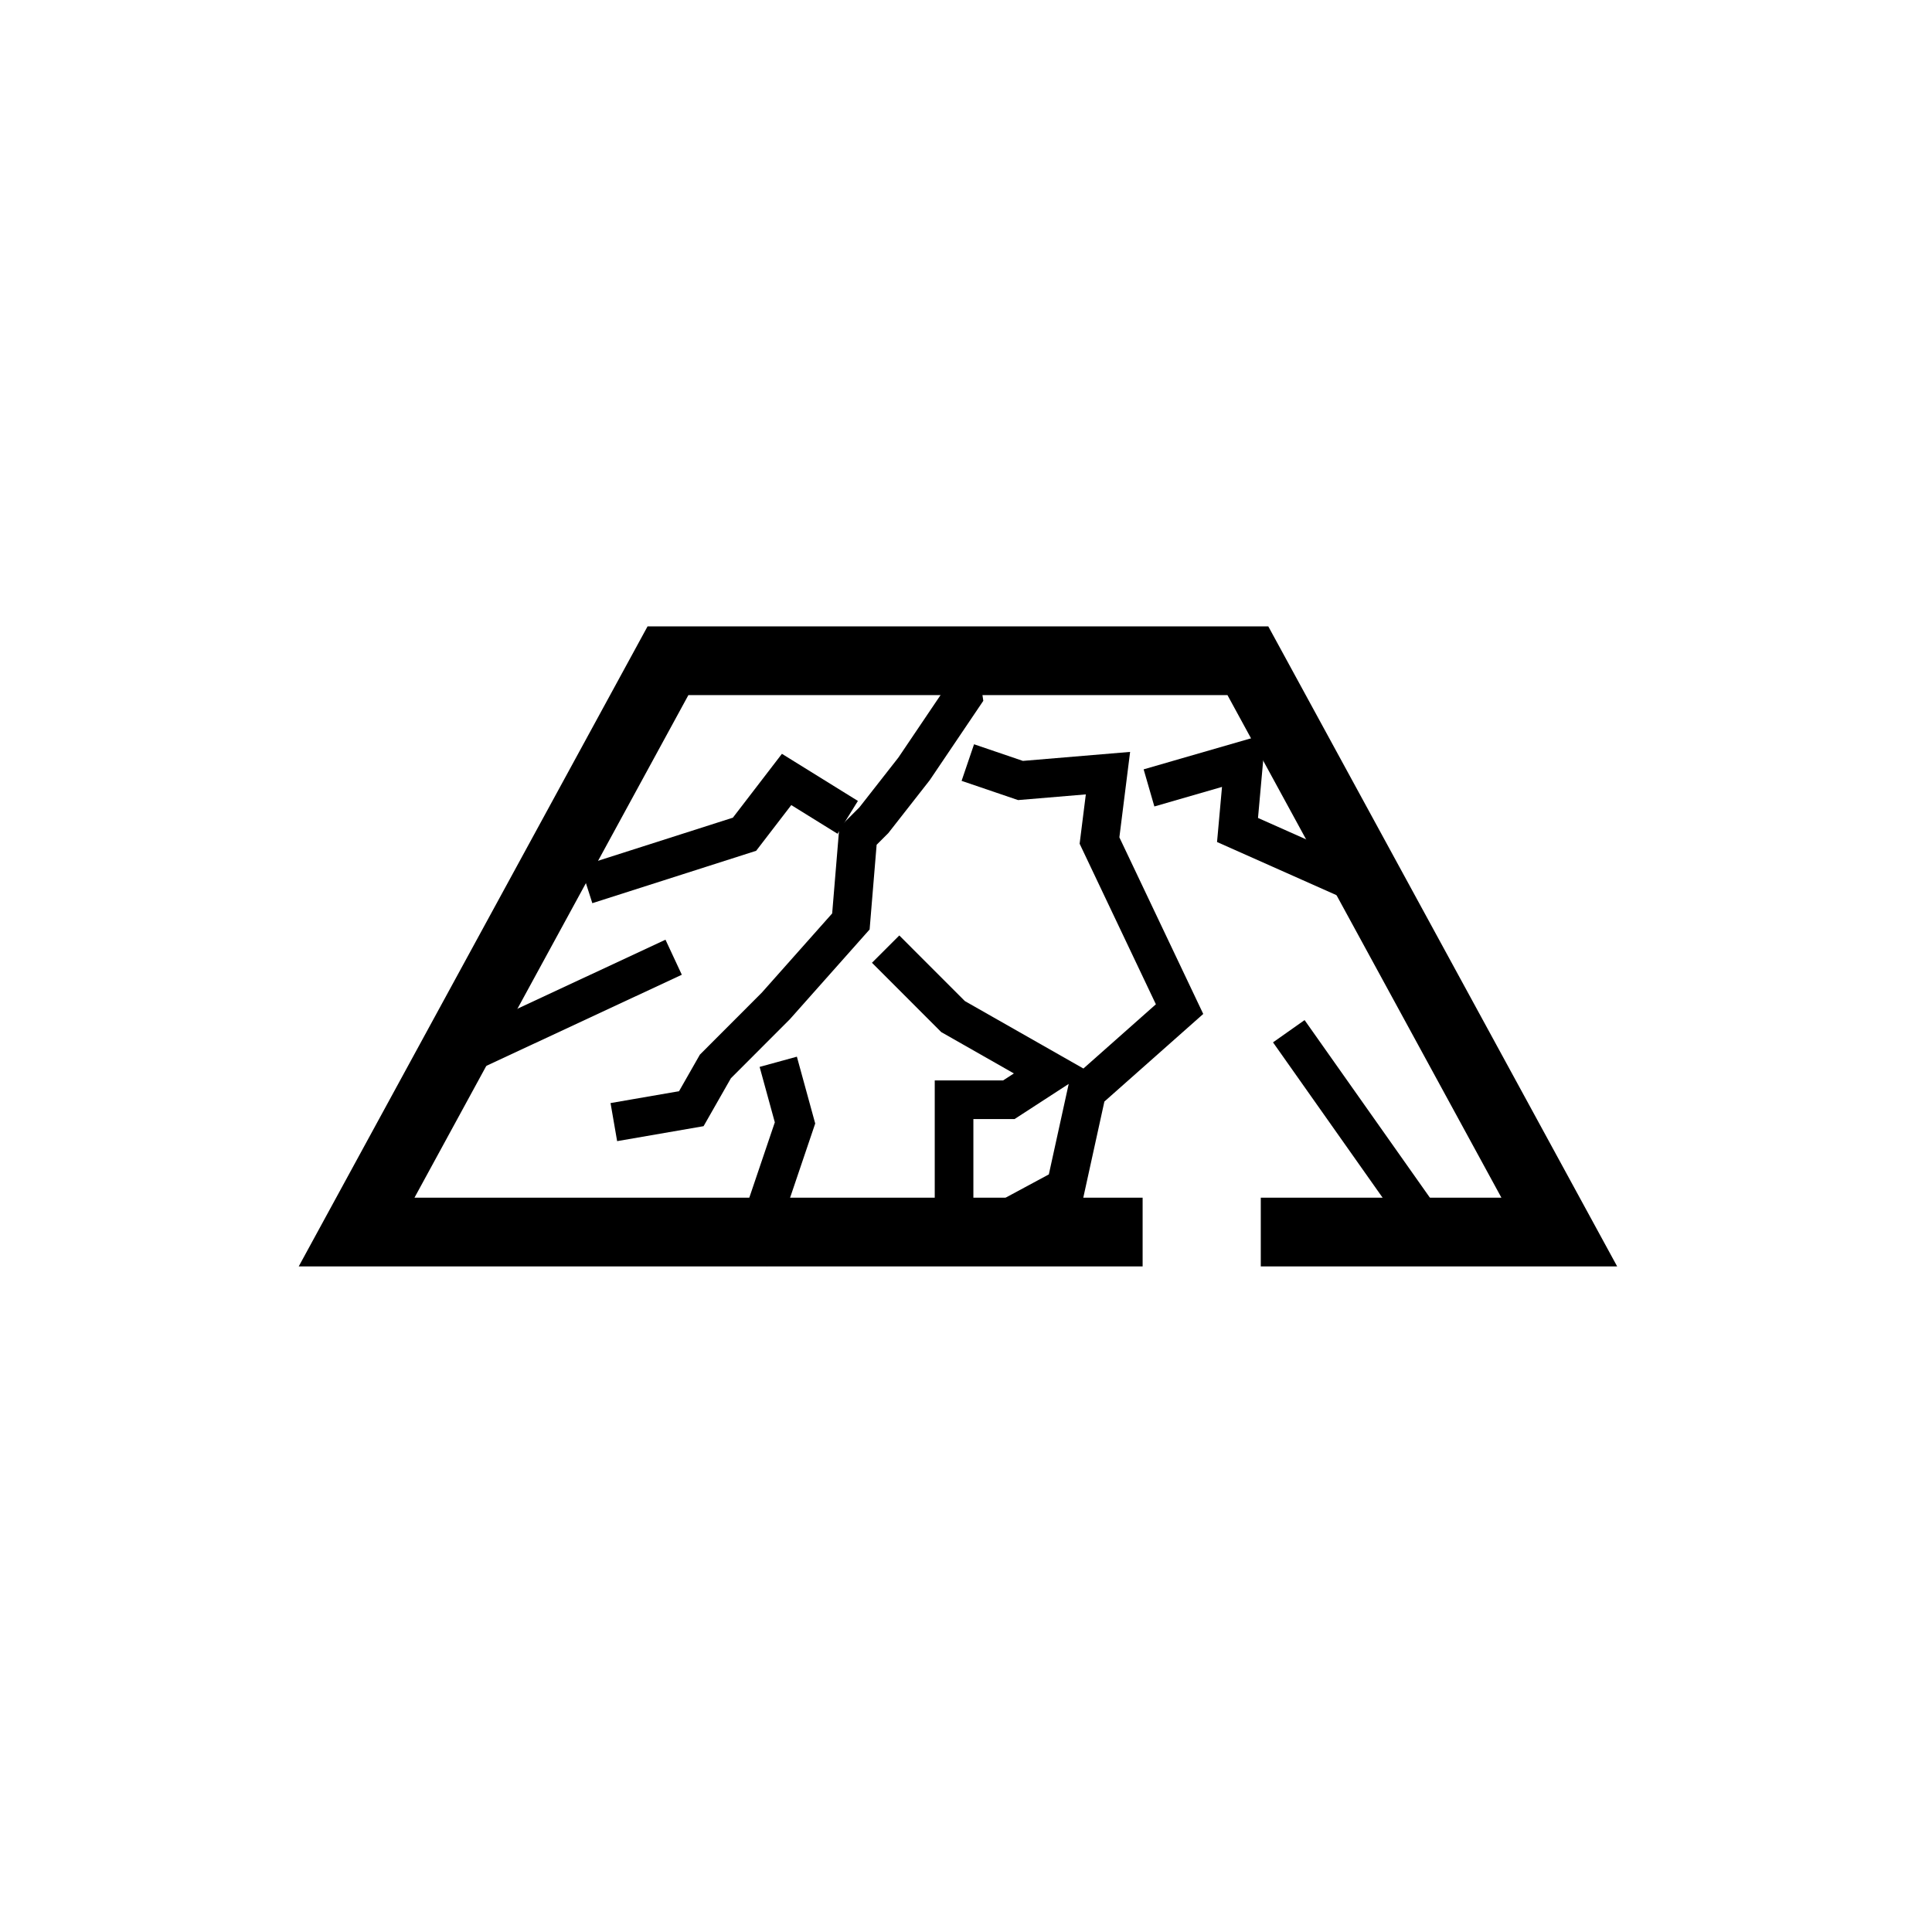
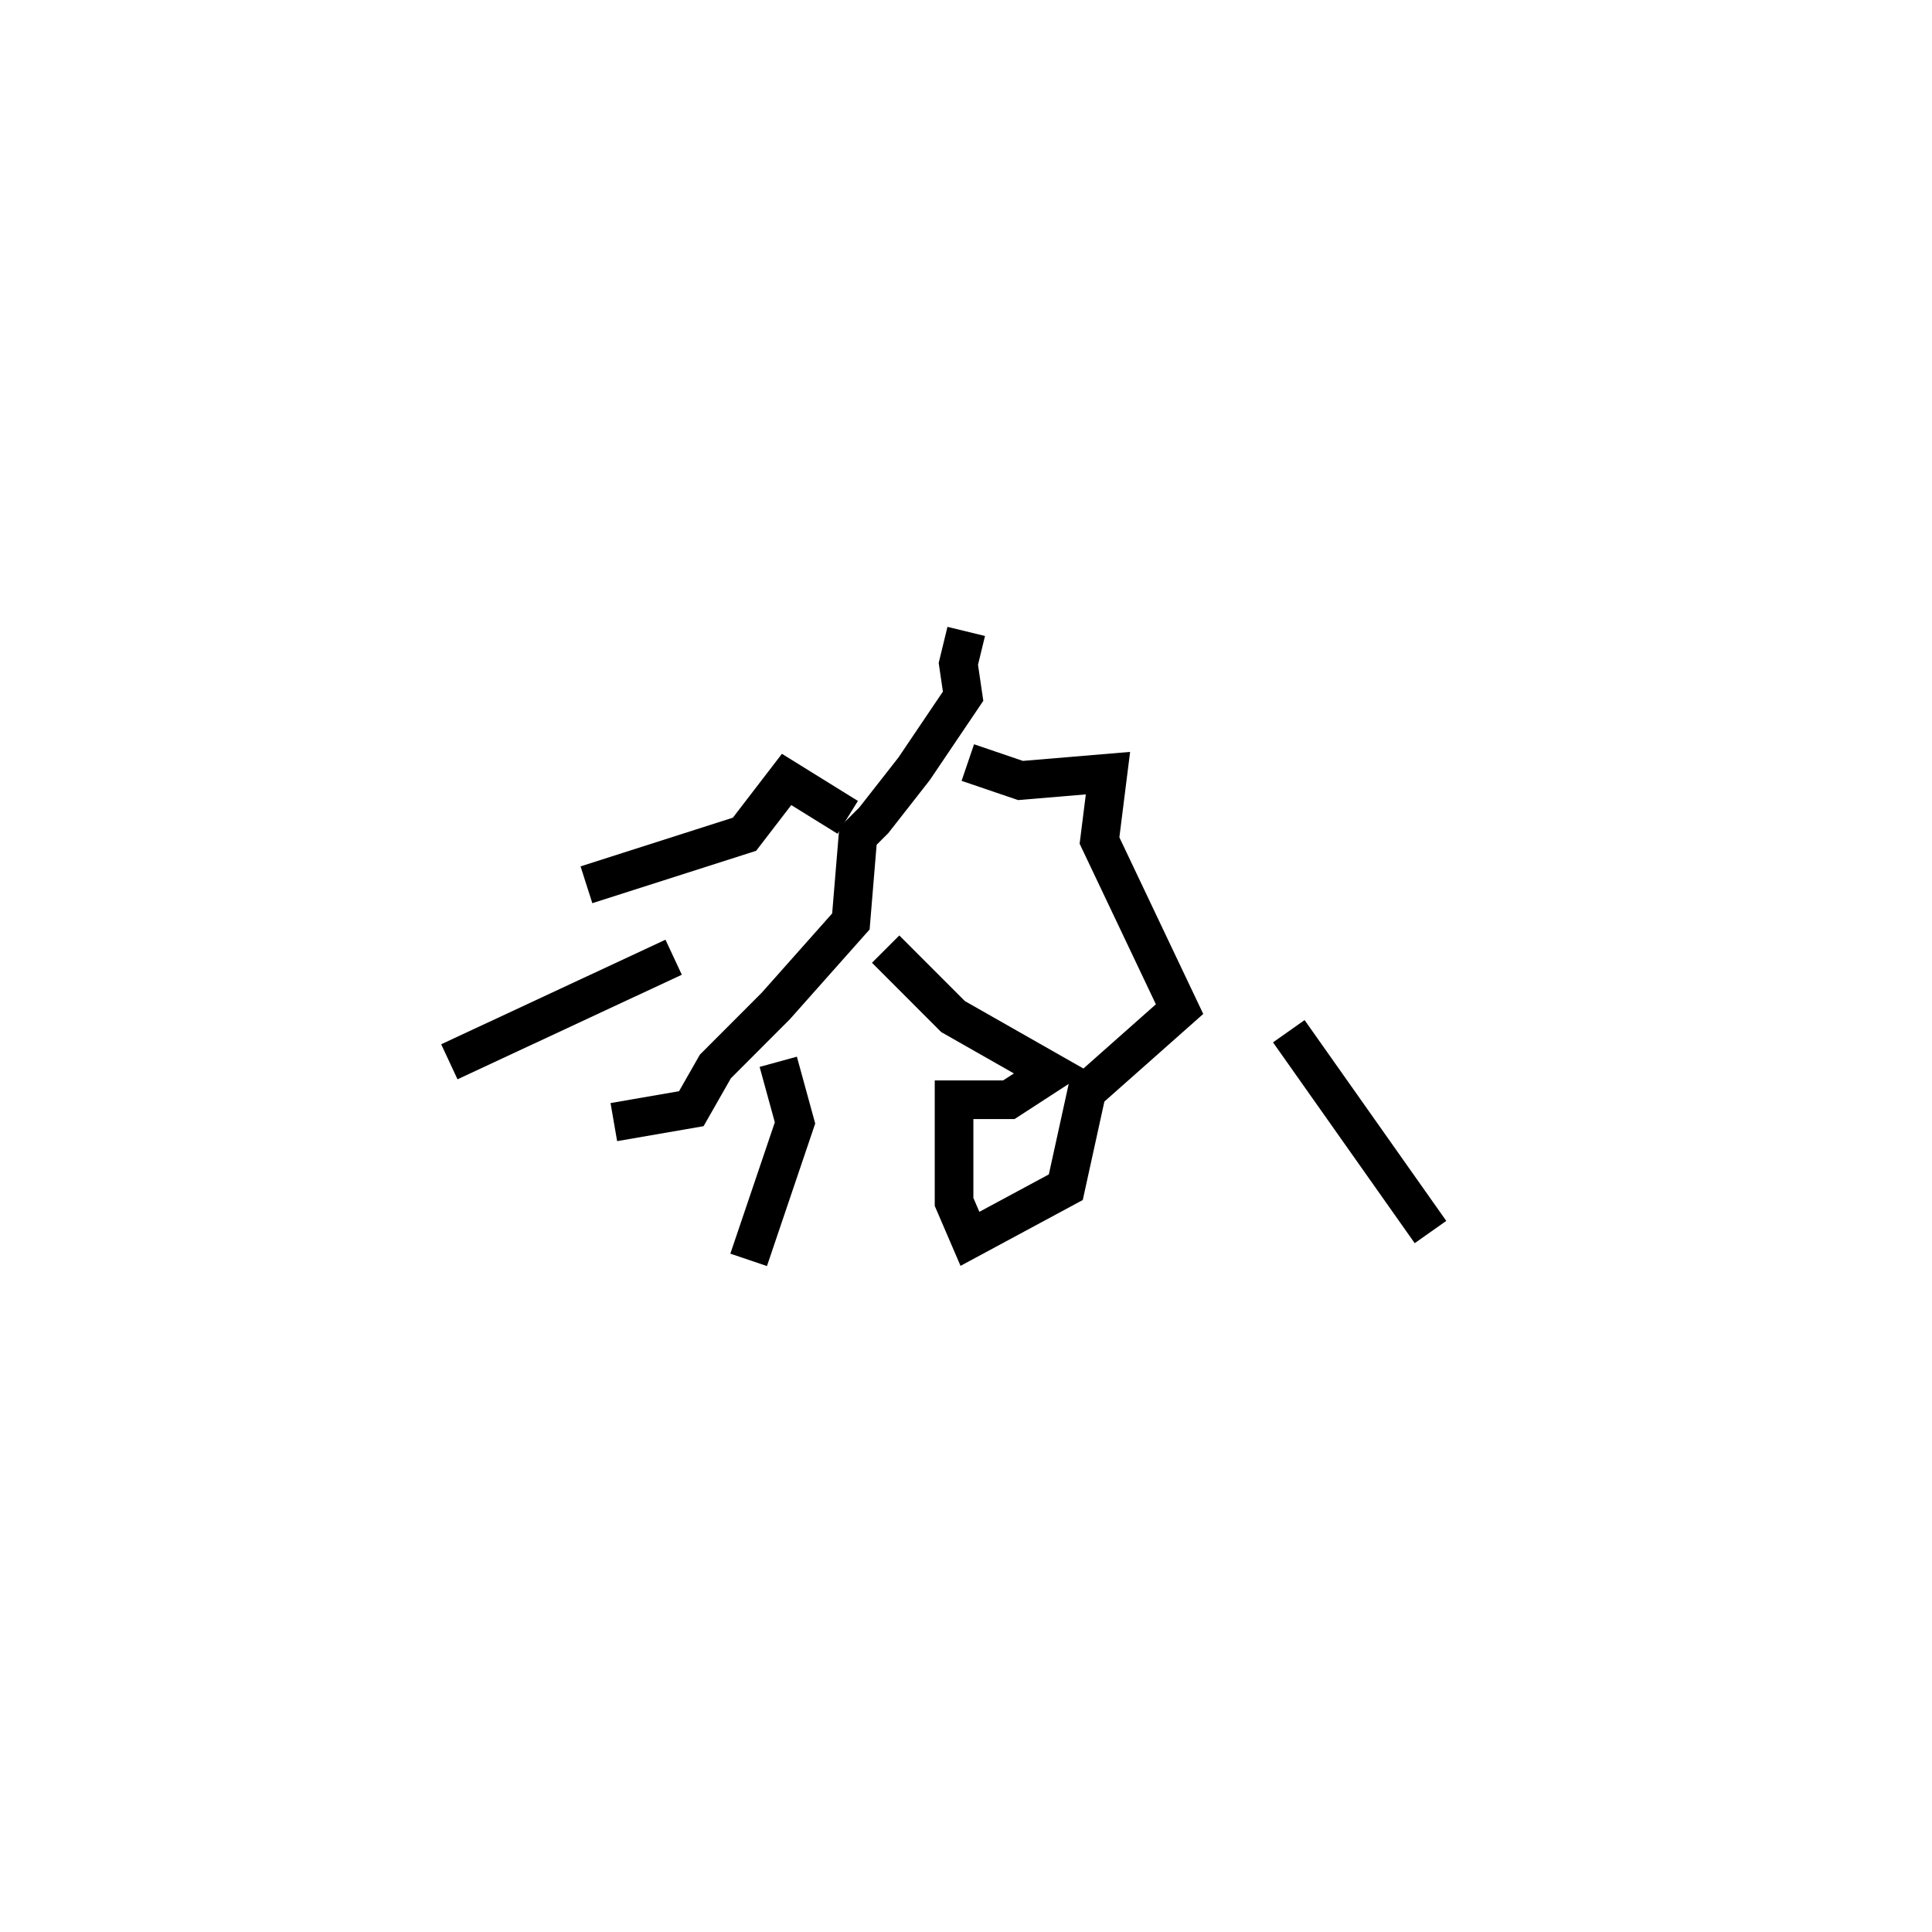
<svg xmlns="http://www.w3.org/2000/svg" version="1.1" width="50" height="50" viewBox="0 0 50 50" xml:space="preserve">
  <g transform="translate(-250,-2050)">
    <polyline fill="none" points="275.006,2066.341 274.802,2067.18 274.925,2068.018 273.656,2069.898     272.614,2071.229 272.204,2071.638 272.021,2073.847 270.078,2076.034 268.514,2077.6 267.891,2078.693 265.886,2079.04   " stroke="#000000" />
    <polyline fill="none" points="275.047,2069.735 276.41,2070.199 278.674,2070.009 278.455,2071.753     280.527,2076.116 278.128,2078.242 277.583,2080.725 275.102,2082.061 274.691,2081.105 274.691,2078.461 276.109,2078.461     277.201,2077.752 274.665,2076.309 272.92,2074.563   " stroke="#000000" />
    <polyline fill="none" points="270.141,2077.479 270.575,2079.061 269.375,2082.605   " stroke="#000000" />
    <polyline fill="none" points="265.177,2072.898 269.268,2071.59 270.357,2070.172 271.939,2071.153   " stroke="#000000" />
-     <polyline fill="none" points="279.736,2070.391 282.189,2069.682 282.027,2071.48 285.954,2073.227   " stroke="#000000" />
-     <polyline fill="none" points="282.629,2081.885 290.354,2081.885 282.295,2067.1     267.287,2067.1 259.229,2081.885 279.571,2081.885   " stroke="#000000" stroke-width="1.779" />
    <line fill="none" stroke="#000000" x1="283.354" x2="287.021" y1="2076.688" y2="2081.885" />
    <line fill="none" stroke="#000000" x1="261.629" x2="267.434" y1="2077.479" y2="2074.773" />
  </g>
</svg>